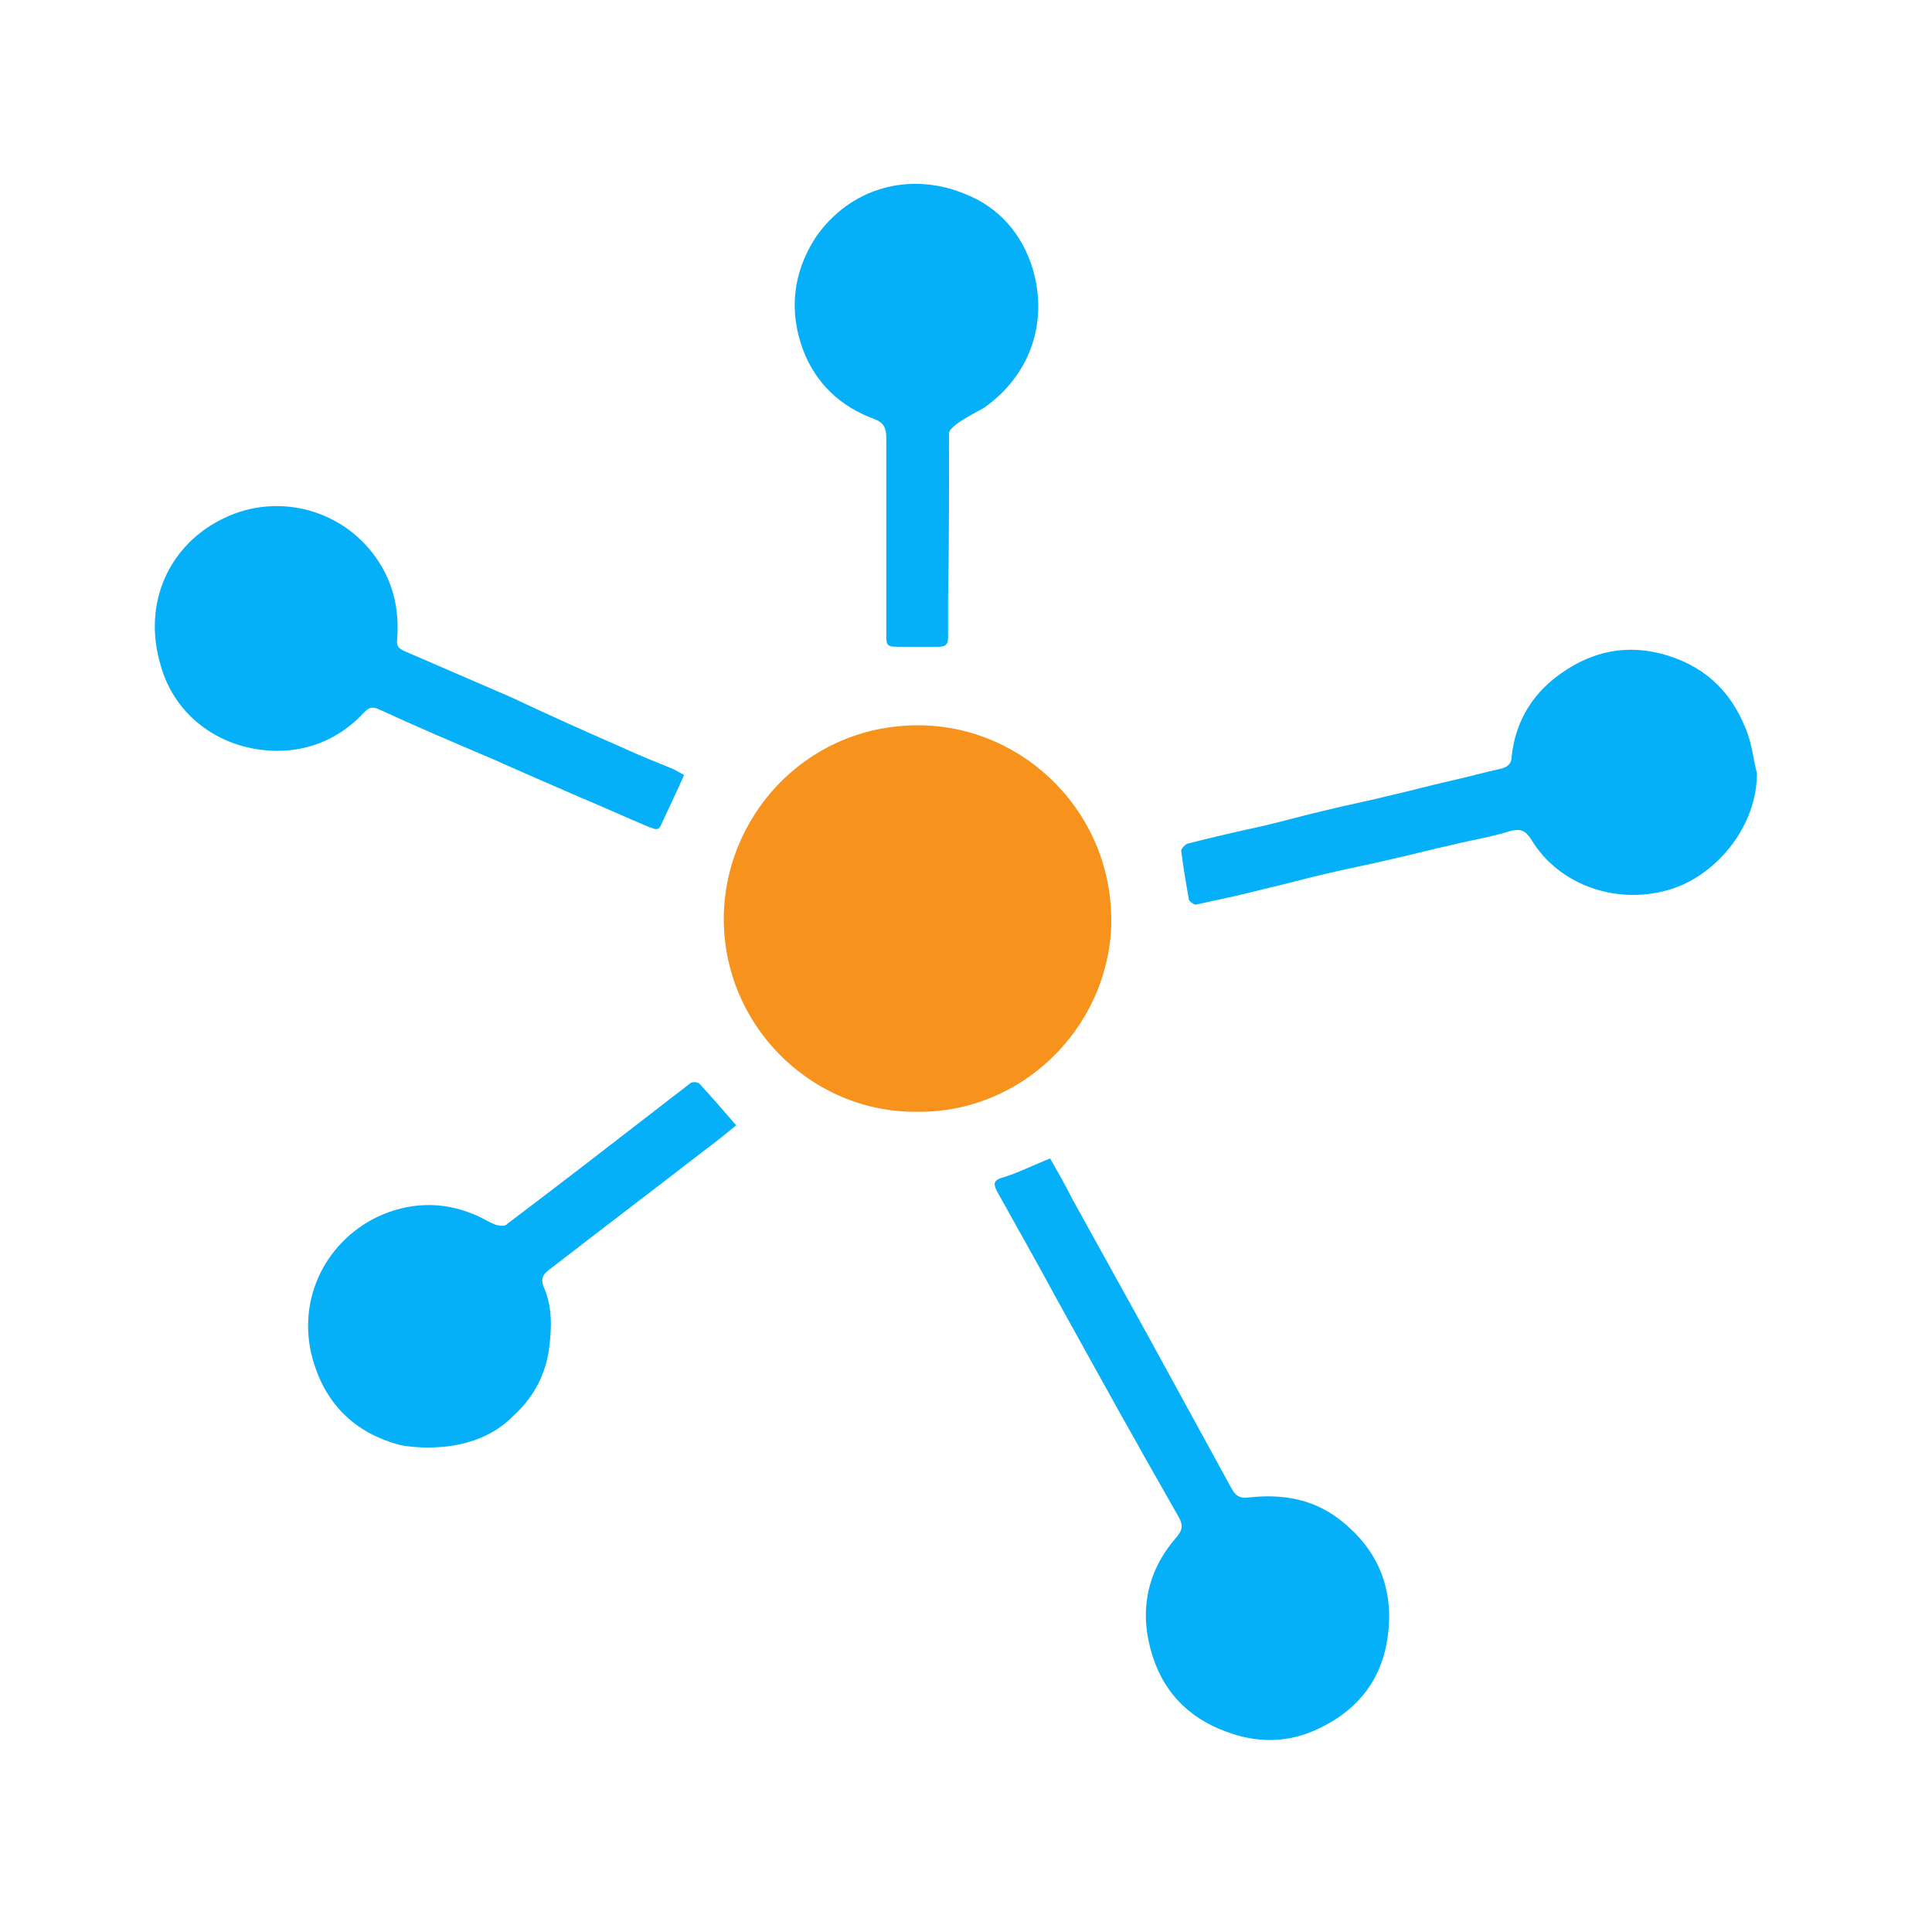
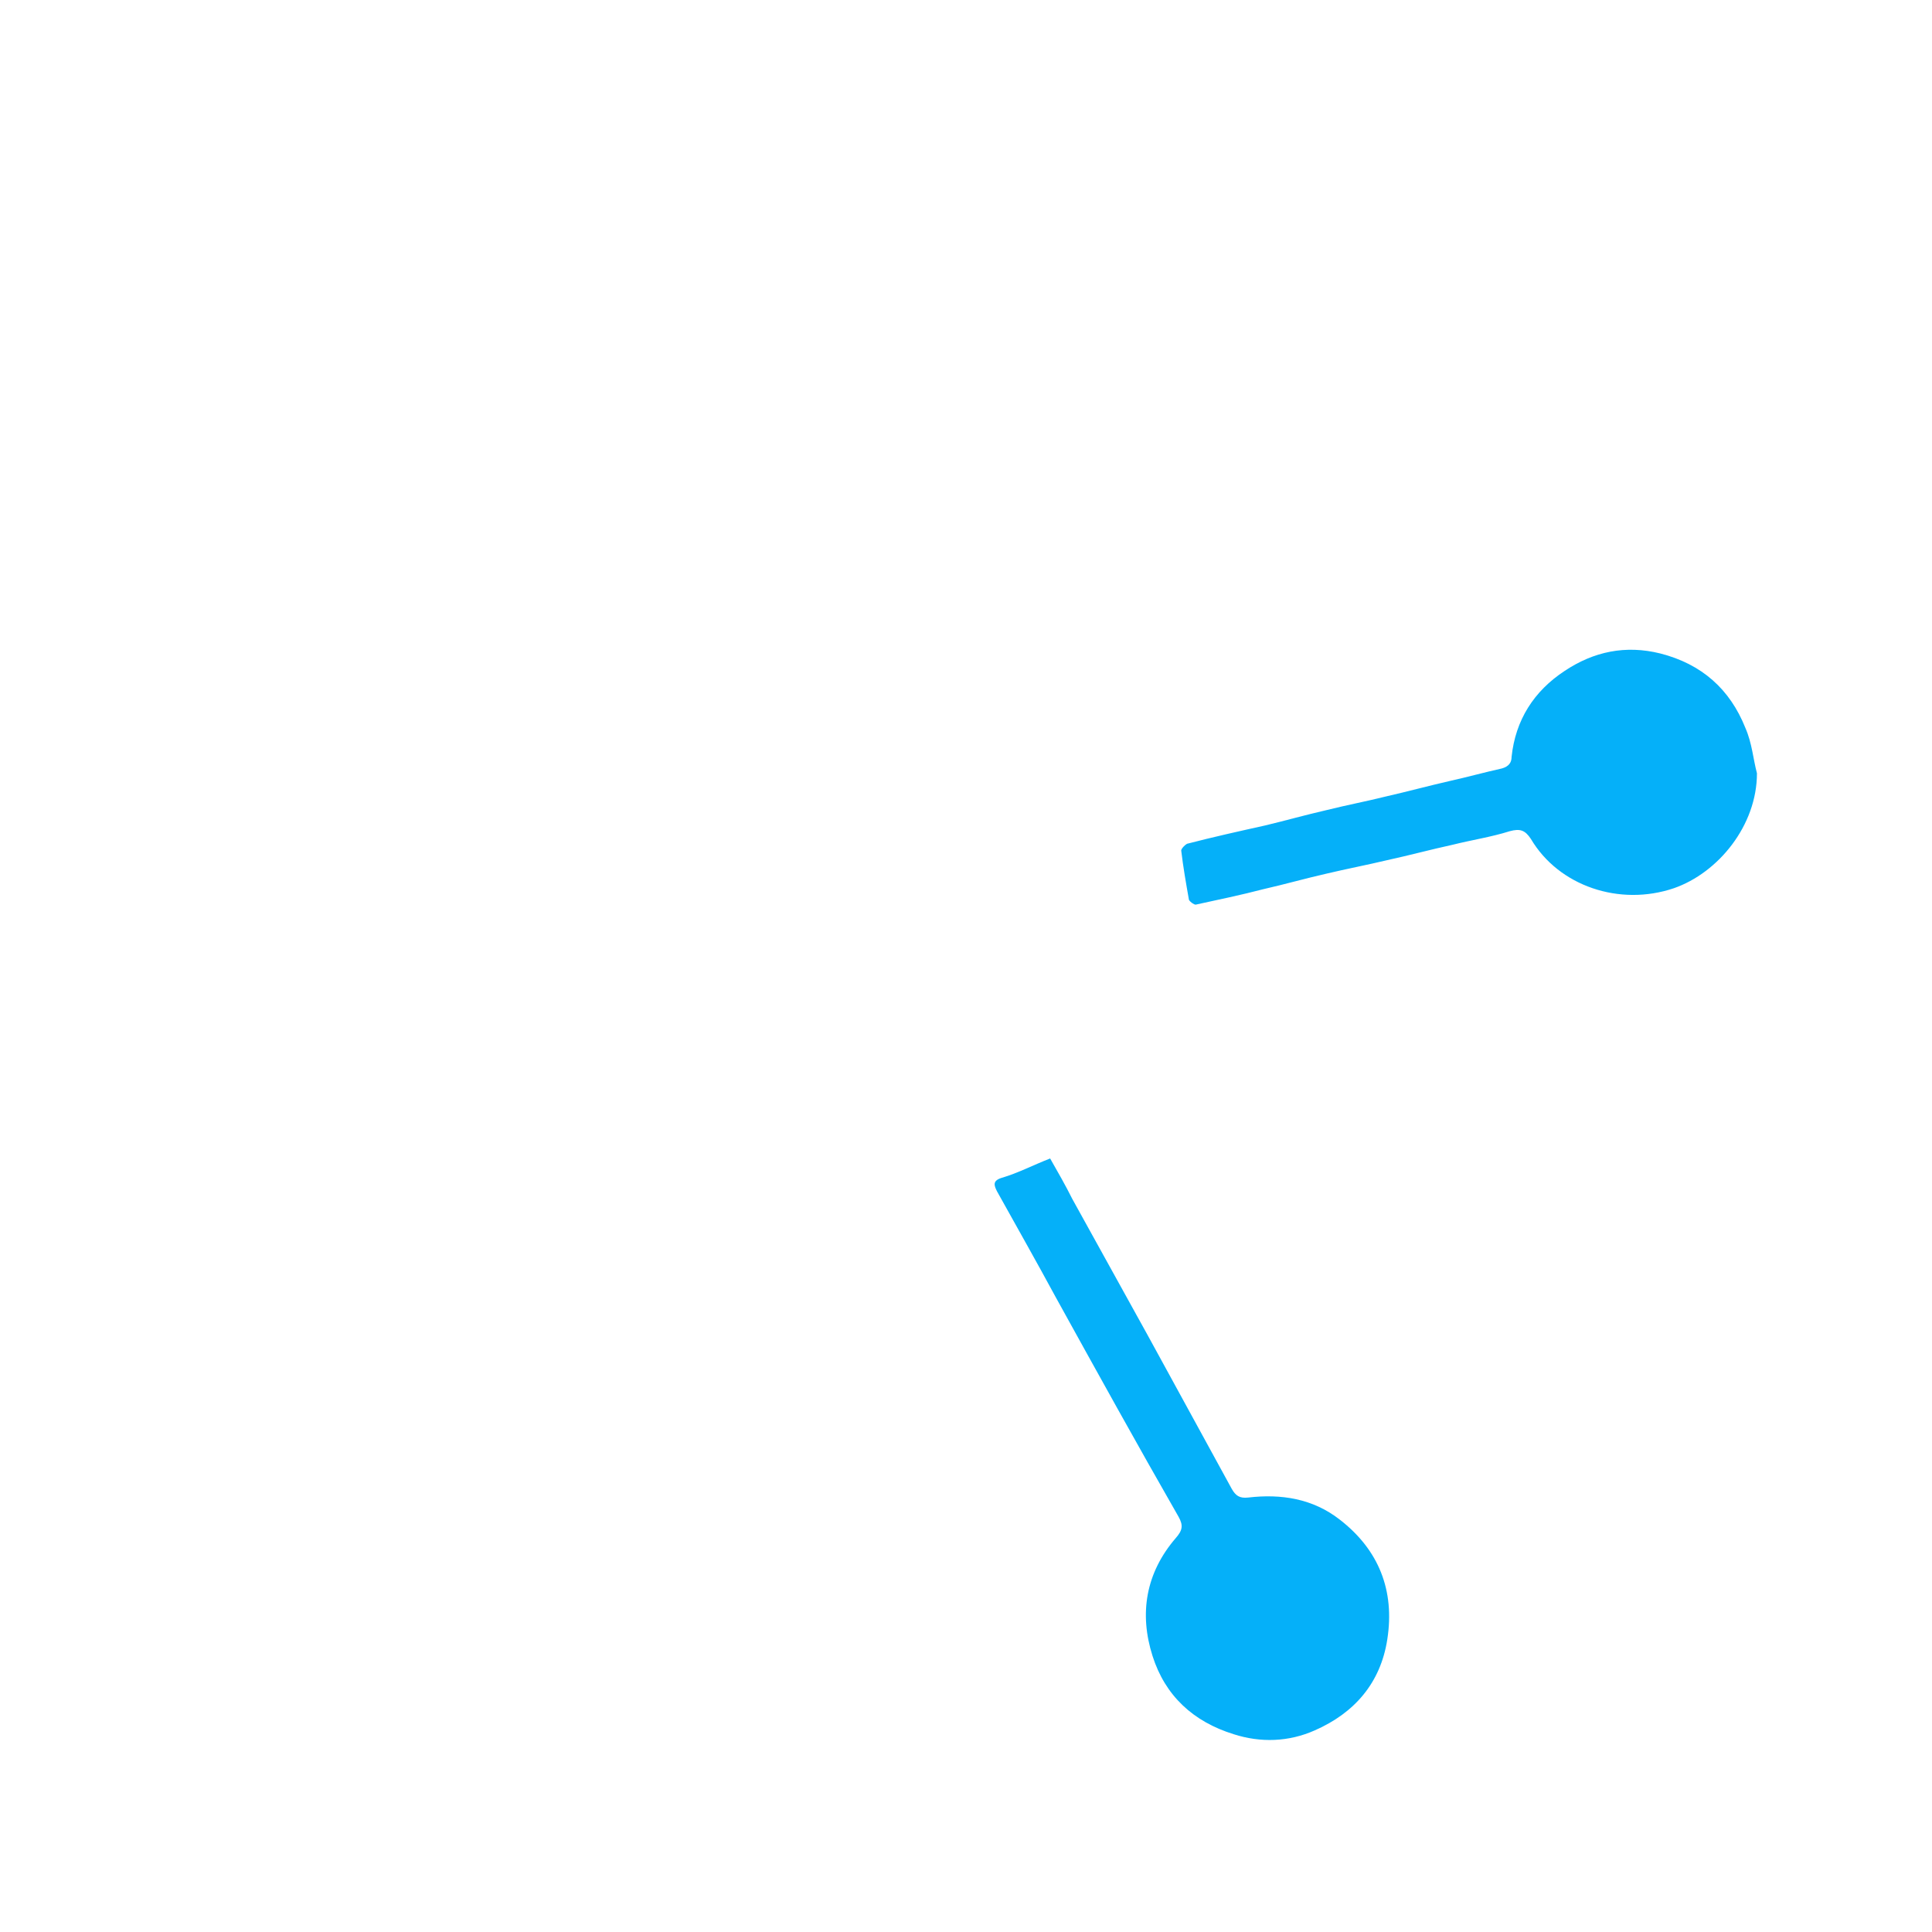
<svg xmlns="http://www.w3.org/2000/svg" xmlns:ns1="http://www.serif.com/" version="1.1" id="Layer_1" x="0px" y="0px" viewBox="0 0 200 200" style="enable-background:new 0 0 200 200;" xml:space="preserve">
  <style type="text/css">
	.st0{fill:#F7931D;}
	.st1{fill:#05B0F9;}
</style>
  <g id="Layer-1" ns1:id="Layer 1">
    <g transform="matrix(1,0.012,0.012,-1,93.116,113.664)">
-       <path class="st0" d="M1.9-1.4c-11.1-0.3-20.7,9-20.3,20.7C-18,29.6-9.6,38.7,1.9,38.6c10.7-0.1,20-9,19.8-20.6    C21.4,7.4,12.6-1.4,1.9-1.4" />
-     </g>
+       </g>
    <g transform="matrix(1,0,0,1,109.61,191.025)">
      <path class="st1" d="M-0.9-71.1c0.8,1.4,1.6,2.8,2.3,4.2c2.6,4.7,5.2,9.4,7.8,14.1c2.9,5.3,5.8,10.6,8.7,15.9    c0.4,0.7,0.8,1,1.7,0.9c3.4-0.4,6.7,0.1,9.5,2.3c4,3.1,5.7,7.3,4.9,12.4c-0.7,4.5-3.4,7.6-7.5,9.4c-2.7,1.2-5.6,1.3-8.4,0.4    c-4.2-1.3-7.1-4-8.4-8.1c-1.4-4.4-0.7-8.6,2.4-12.2c0.7-0.8,0.8-1.3,0.3-2.2C8.1-41.5,3.9-49.1-0.3-56.7c-2-3.7-4.1-7.4-6.1-11    c-0.3-0.6-0.5-1.1,0.5-1.4C-4.2-69.6-2.7-70.4-0.9-71.1" />
    </g>
    <g transform="matrix(1,0,0,1,196.179,73.048)">
      <path class="st1" d="M-14.3,7c0,5.4-4,10.3-8.6,11.9c-5.6,1.9-11.9-0.2-14.8-5.1c-0.6-0.9-1.1-1.1-2.2-0.8    c-1.9,0.6-3.9,0.9-5.9,1.4c-2.3,0.5-4.5,1.1-6.8,1.6c-2.1,0.5-4.2,0.9-6.3,1.4c-2.2,0.5-4.3,1.1-6.5,1.6c-2.3,0.6-4.7,1.1-7,1.6    c-0.2,0-0.6-0.3-0.7-0.5c-0.3-1.7-0.6-3.4-0.8-5.1c0-0.2,0.4-0.6,0.6-0.7c2.7-0.7,5.4-1.3,8.1-1.9c2.1-0.5,4.2-1.1,6.4-1.6    c2-0.5,4.1-0.9,6.1-1.4c2.2-0.5,4.4-1.1,6.6-1.6c1.8-0.4,3.6-0.9,5.4-1.3c0.7-0.2,1-0.6,1-1.2c0.4-3.8,2.3-6.8,5.5-8.9    c3-2,6.3-2.7,9.9-1.8c4.3,1.1,7.2,3.7,8.8,7.7C-14.8,3.9-14.7,5.5-14.3,7" />
    </g>
    <g transform="matrix(1,0,0,1,64.817,44.724)">
-       <path class="st1" d="M6,35.5c-0.8,1.8-1.6,3.5-2.4,5.2c-0.3,0.7-0.8,0.3-1.2,0.2c-2.4-1-4.8-2.1-7.2-3.1c-3-1.3-6-2.6-8.9-3.9    c-4-1.7-8-3.4-11.9-5.2c-0.7-0.3-1-0.2-1.5,0.3c-2.4,2.6-5.5,4-9,4c-5.6,0-10.6-3.4-12.1-8.9c-1.9-6.4,0.9-12.5,6.6-15.2    C-36,6.2-29,8-25.5,13.6c1.5,2.4,2,5,1.8,7.8c-0.1,0.7,0.1,1,0.8,1.3c3.7,1.6,7.4,3.2,11.1,4.8C-8,29.3-4.2,31-0.3,32.7    c1.7,0.8,3.5,1.5,5.2,2.2C5.3,35.1,5.6,35.3,6,35.5" />
-     </g>
+       </g>
    <g transform="matrix(1,0,0,1,97.247,24.656)">
-       <path class="st1" d="M1,20.2c0,5.7,0,11.4-0.1,17c0,1.4,0,2.7,0,4.1c0,0.9-0.4,1-1.1,1c-1.3,0-2.7,0-4,0c-1.2,0-1.3-0.1-1.3-1.2    c0-6.8,0-13.6,0-20.4c0-1-0.2-1.6-1.3-2c-3.5-1.3-6-3.7-7.3-7.1c-1.5-4-1.1-8,1.3-11.7c3.6-5.2,9.8-6.8,15.4-4.5    c3.6,1.4,6,4.2,7.1,7.9c1.6,5.7-0.5,11-5,14.2C4.5,17.7,1,19.3,1,20.2" />
-     </g>
+       </g>
    <g transform="matrix(1,0,0,1,30.015,111.691)">
-       <path class="st1" d="M11.4,37.9c-4.5-1.2-7.5-4-8.9-8.4c-2-6.3,1-12.5,6.5-15.2c3.2-1.5,6.6-1.7,10-0.3c0.8,0.3,1.5,0.8,2.3,1.1    c0.4,0.1,1,0.2,1.2-0.1c5.3-4,10.6-8.1,15.9-12.2c1-0.8,2.1-1.6,3.1-2.4c0.2-0.1,0.7-0.1,0.9,0.1c1.2,1.3,2.4,2.7,3.8,4.3    c-1.1,0.9-2.2,1.8-3.3,2.6c-5.3,4.1-10.7,8.2-16,12.3c-0.7,0.5-1,1-0.6,1.9c0.9,2.1,0.8,4.3,0.5,6.5c-0.4,2.7-1.7,5-3.7,6.8    C18.8,39.3,11.9,38,11.4,37.9" />
-     </g>
+       </g>
  </g>
</svg>